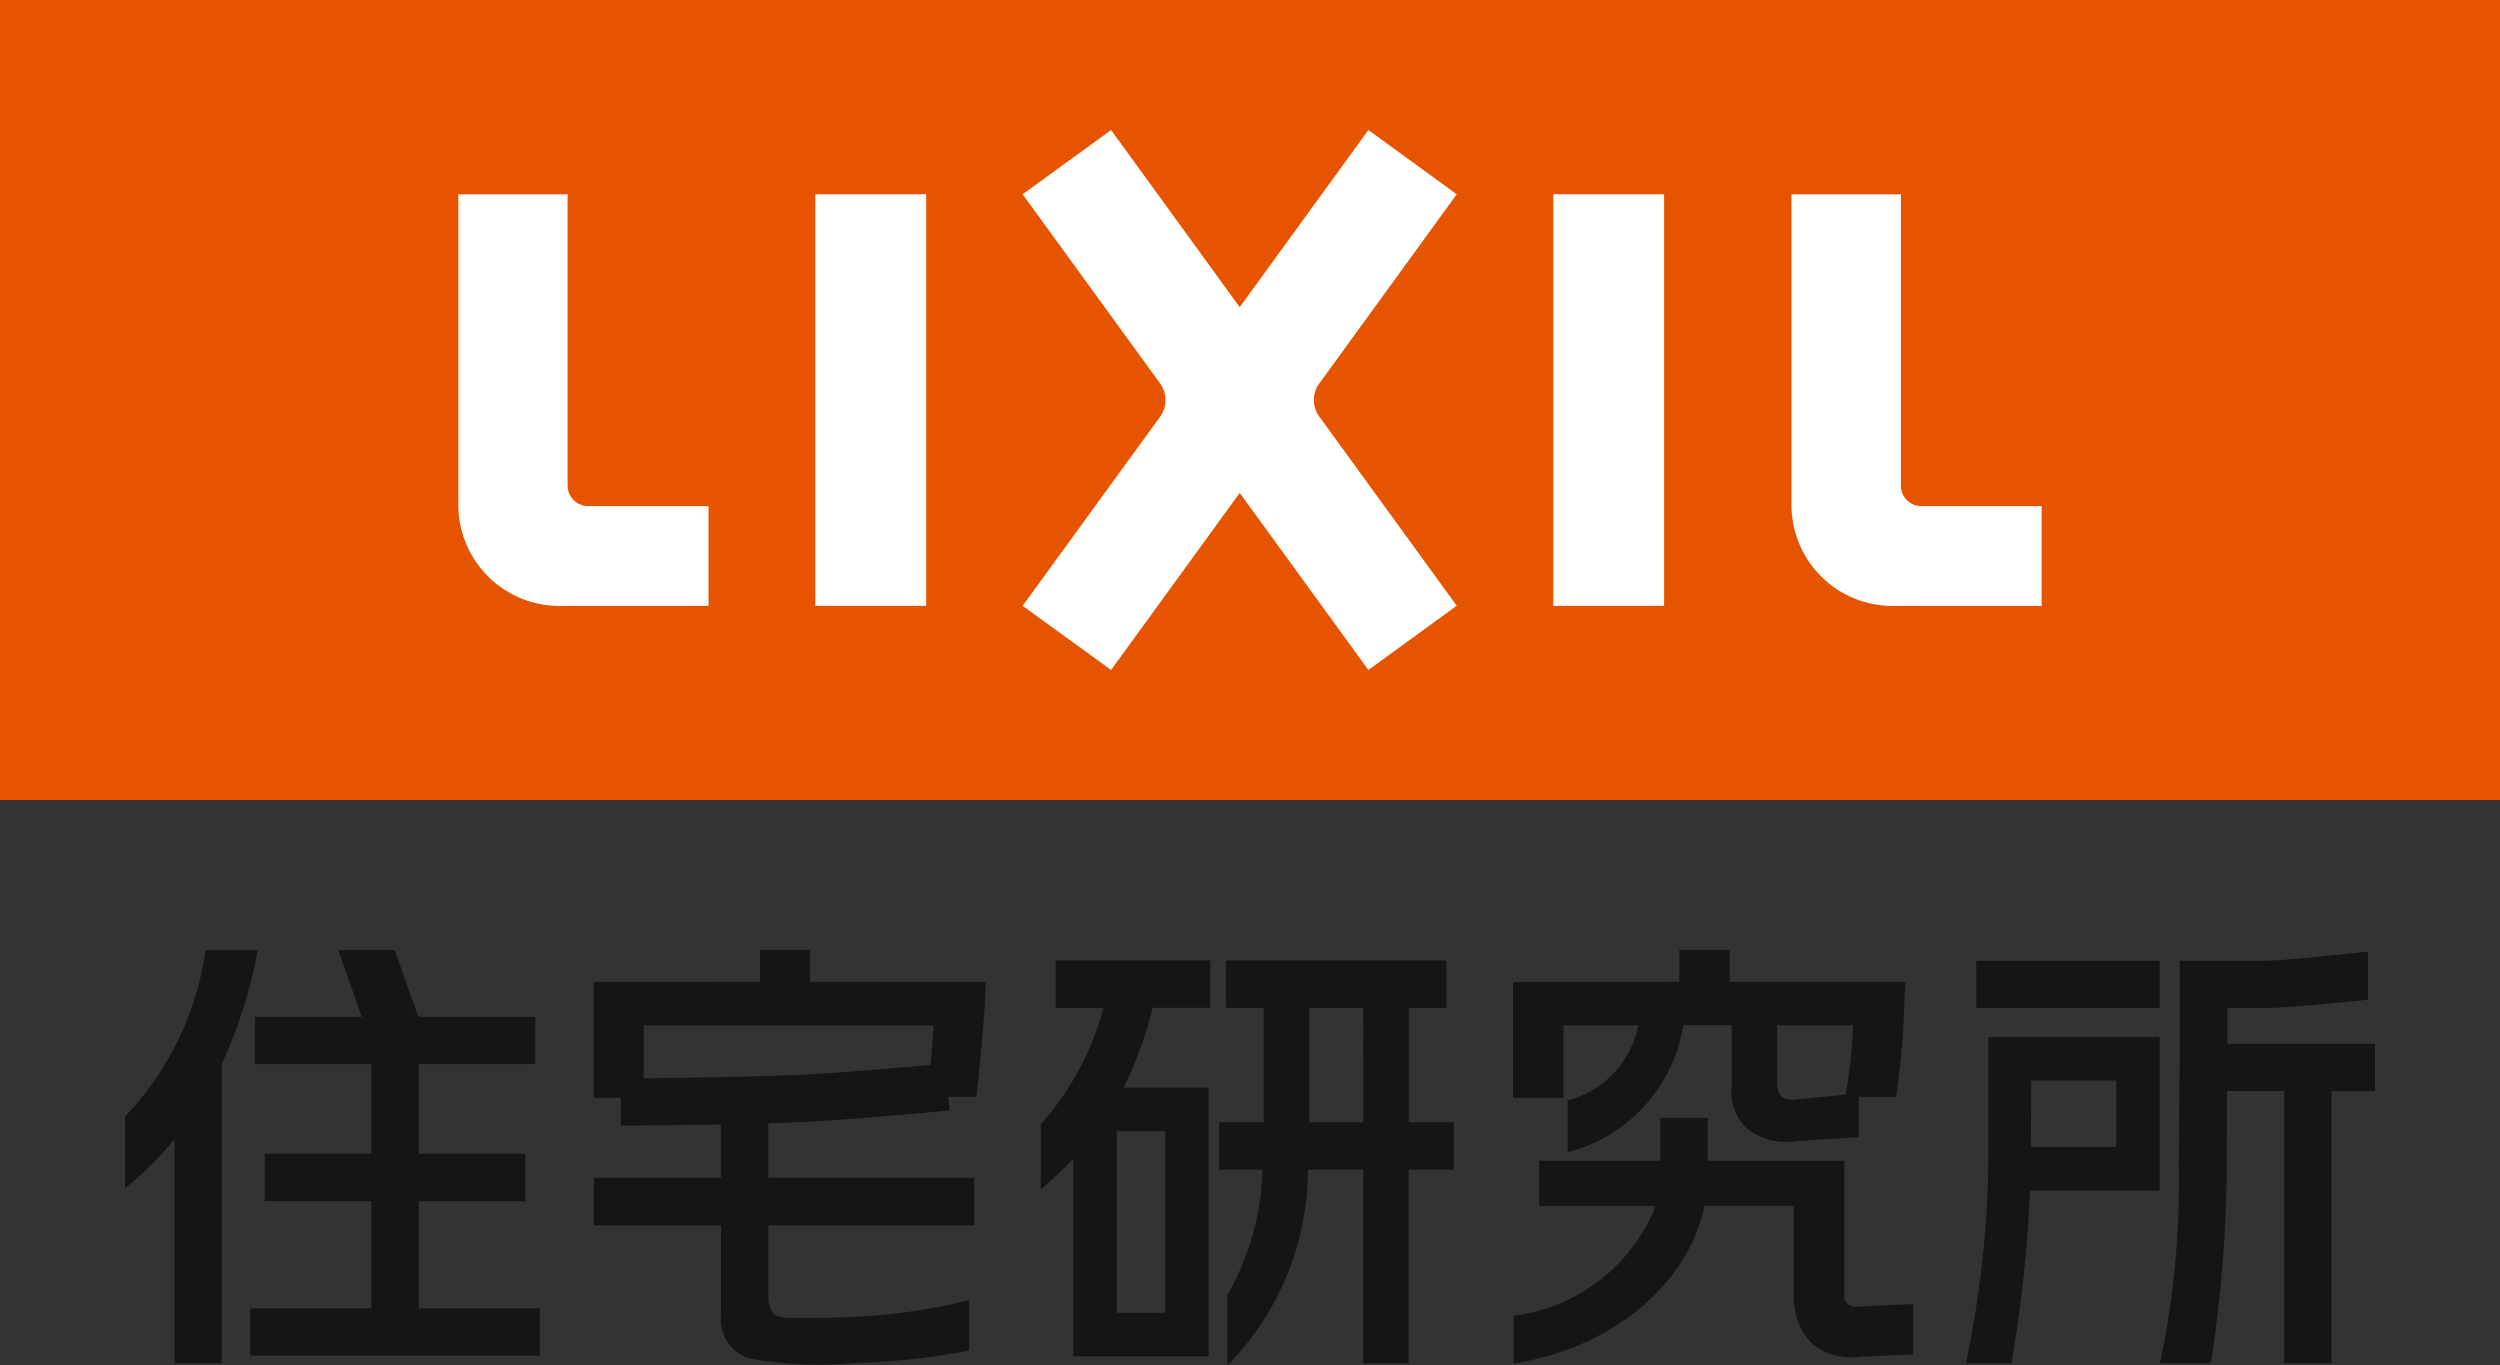
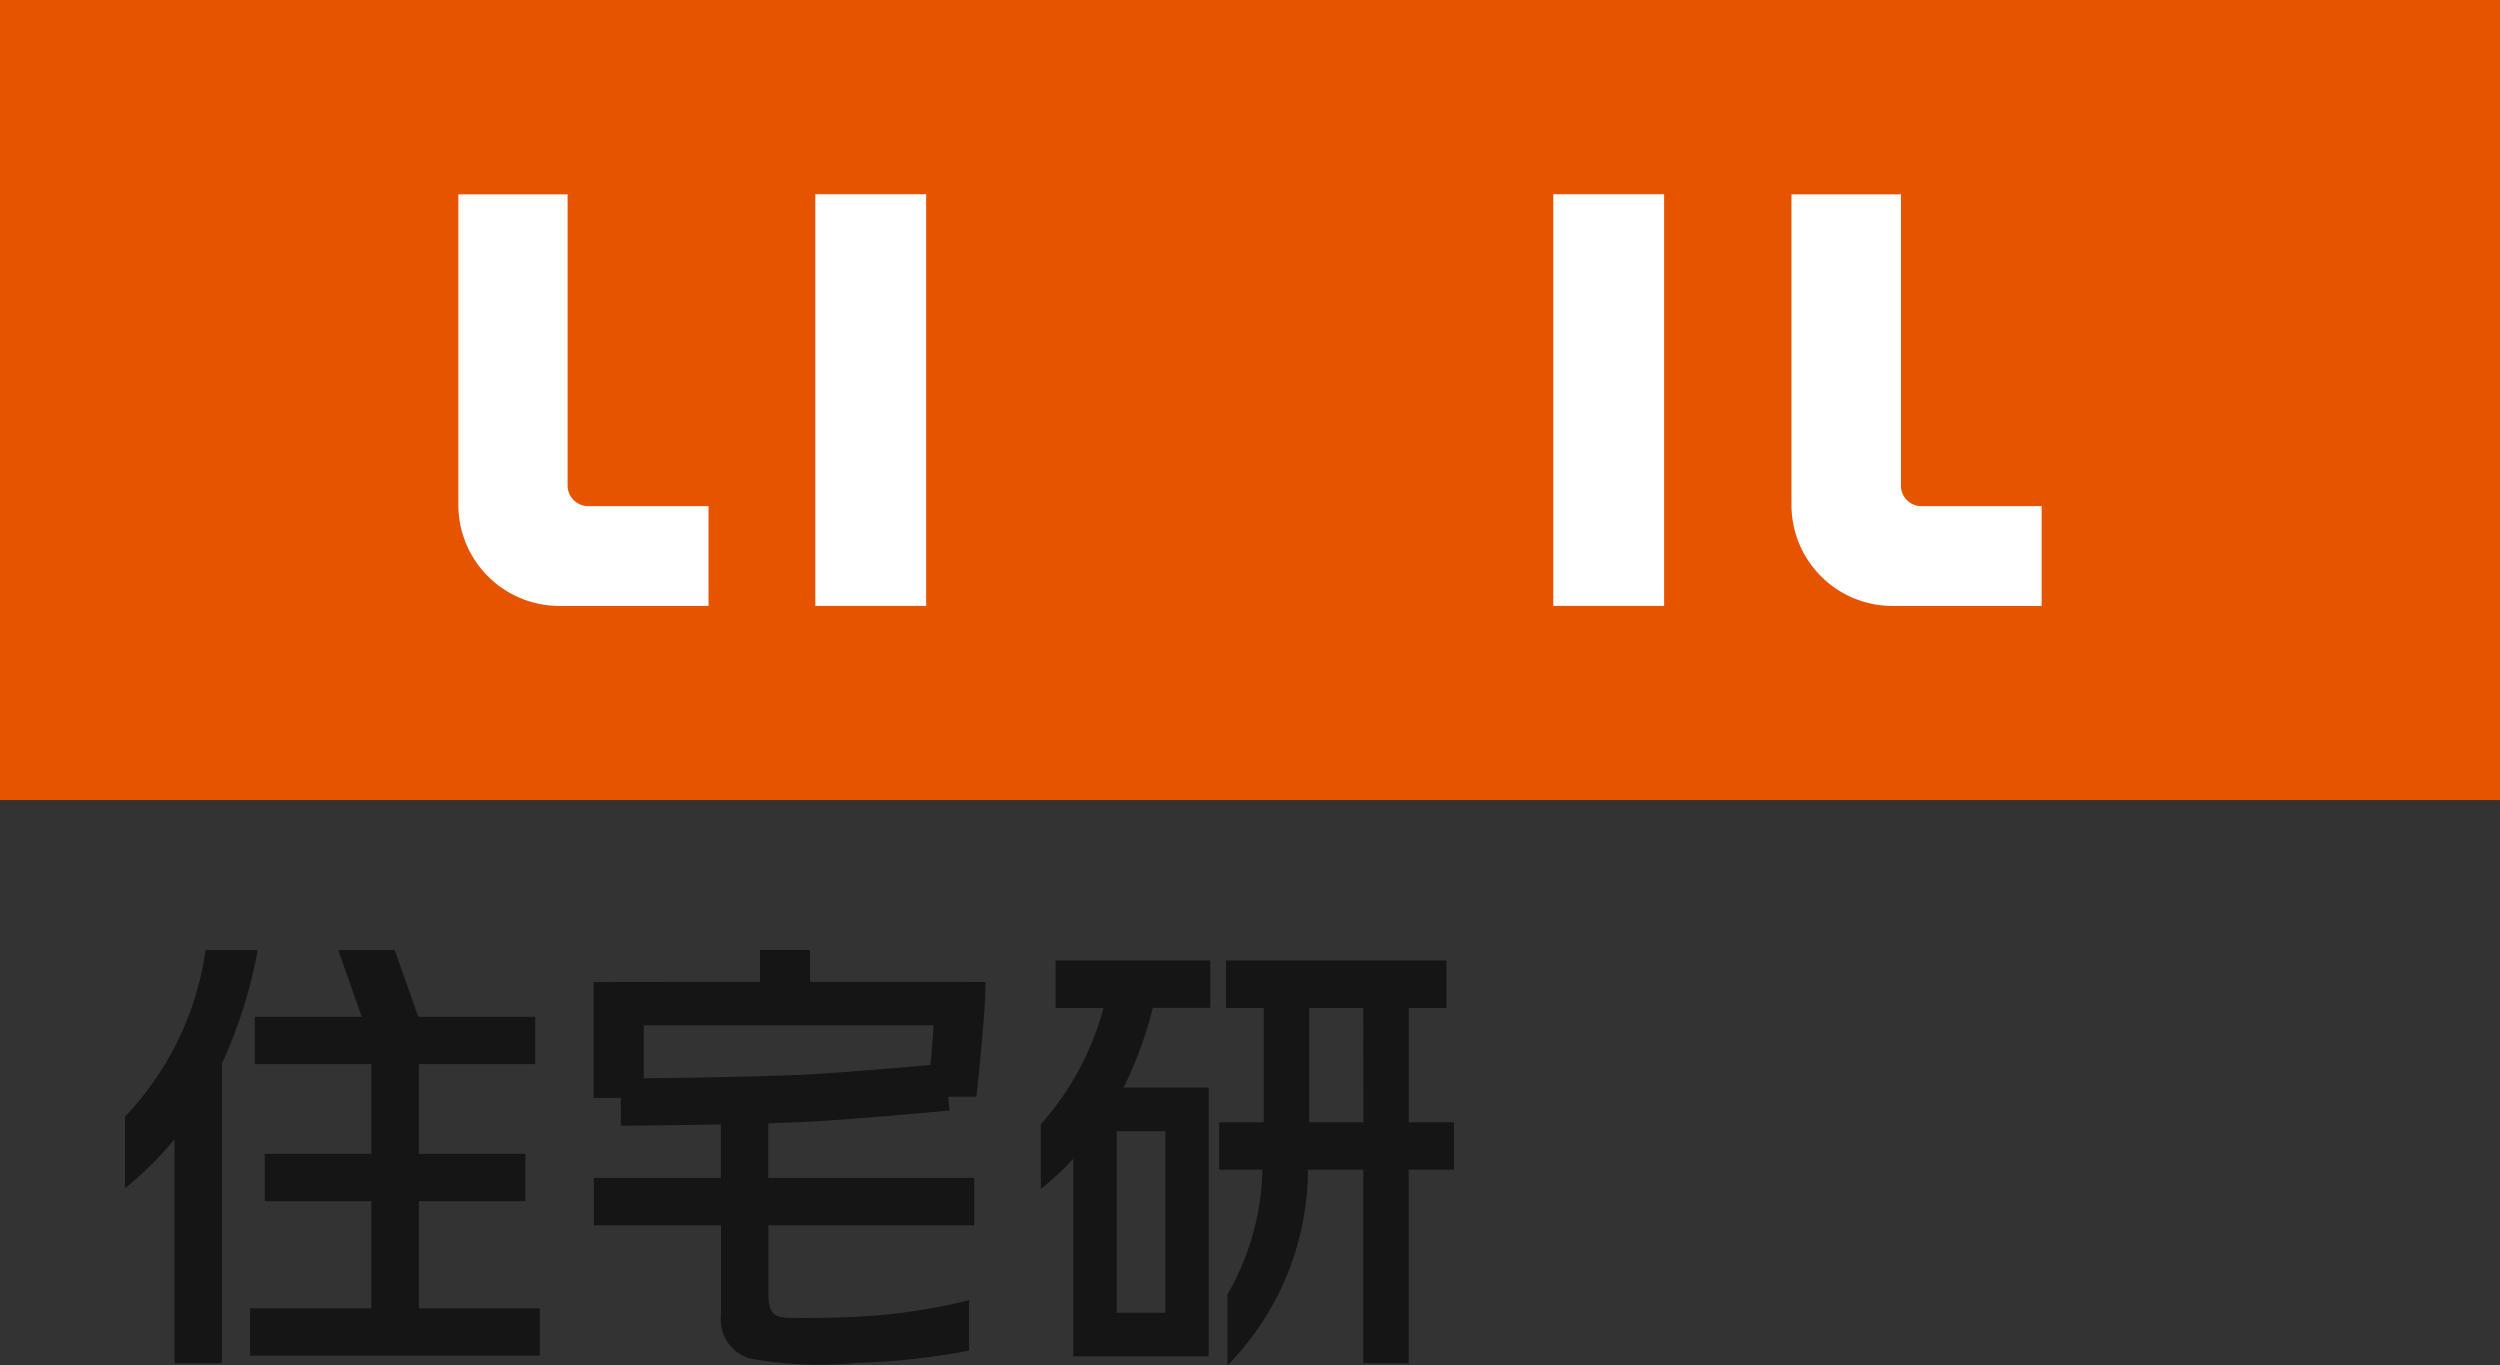
<svg xmlns="http://www.w3.org/2000/svg" width="73" height="39.871">
  <rect width="100%" height="100%" fill="#333333" stroke="none" />
  <defs>
    <clipPath id="a">
      <path data-name="長方形 24706" fill="none" d="M0 0h73v39.871H0z" />
    </clipPath>
  </defs>
  <path data-name="長方形 24703" fill="#e75400" d="M0 0h73v23.362H0z" />
  <g data-name="グループ 52624">
    <g data-name="グループ 52623" clip-path="url(#a)">
-       <path data-name="パス 124881" d="M17.179 14.78a.606.606 0 0 1-.605-.606v-8.5h-3.19v9.067a2.951 2.951 0 0 0 2.952 2.952h4.353V14.78Z" fill="#fff" />
+       <path data-name="パス 124881" d="M17.179 14.78a.606.606 0 0 1-.605-.606v-8.5h-3.19v9.067a2.951 2.951 0 0 0 2.952 2.952h4.353V14.78" fill="#fff" />
      <path data-name="パス 124882" d="M56.107 14.78a.6.6 0 0 1-.6-.606v-8.5h-3.196v9.067a2.95 2.95 0 0 0 2.951 2.952h4.354V14.78Z" fill="#fff" />
      <path data-name="長方形 24704" fill="#fff" d="M23.807 5.672h3.237v12.02h-3.237z" />
      <path data-name="長方形 24705" fill="#fff" d="M45.356 5.672h3.236v12.02h-3.236z" />
-       <path data-name="パス 124883" d="m38.504 11.225 4.033-5.552-2.58-1.876L36.2 8.969l-3.756-5.172-2.583 1.876 4.035 5.552a.834.834 0 0 1 0 .915l-4.035 5.55 2.583 1.873 3.756-5.17 3.757 5.17 2.58-1.876-4.033-5.55a.827.827 0 0 1 0-.915" fill="#fff" />
-       <path data-name="パス 124884" d="M54.255 38.151c-.225.019-.4-.076-.4-.318v-3.94h-3.99V32.64h-1.381v1.253h-3.541v1.325h3.4a5.138 5.138 0 0 1-4.144 3.2v1.4c3.261-.538 5.188-2.641 5.569-4.607h2.608v2.723h.006a1.9 1.9 0 0 0 .528 1.3 1.807 1.807 0 0 0 1.427.381l1.526-.066v-1.47Zm-8.6-8.211h2.185a2.839 2.839 0 0 1-2.064 2.194v1.51a4.554 4.554 0 0 0 3.375-3.71h1.415v1.8a1.441 1.441 0 0 0 .453 1.223 1.841 1.841 0 0 0 1.434.364l1.823-.117v-1.177h.326v.017-.017h.759v.03a22.966 22.966 0 0 0 .249-2.868l.027-.512h-.071v-.006H50.506v-.93h-1.47v.93l-4.855.006v3.381h1.472Zm6.239 0h2.219a16.522 16.522 0 0 1-.217 2.024l-1.523.147c-.275.018-.478-.088-.478-.5Z" fill="#151515" />
-       <path data-name="パス 124885" d="M63.061 30.279h-4.933v.007h-.067v3.259a30.017 30.017 0 0 1-.658 6.265h1.332a40.878 40.878 0 0 0 .544-5.047h3.782v-4.484Zm-1.265 3.212h-2.493c0-.574.006-1.315.009-1.939h2.484Zm1.265-5.438h-5.354v1.381h5.354Zm1.978 2.424v-1.043h1.132c.575 0 2.193-.162 2.977-.242v-1.406c-.852.089-2.446.267-3.015.267h-2.484v2.781l-.028 3.218a25.412 25.412 0 0 1-.55 5.753h1.485a38.611 38.611 0 0 0 .466-5.86l.007-2.087H66.7v7.947h1.381v-7.942h1.268v-1.386Z" fill="#151515" />
      <path data-name="パス 124886" d="M41.135 32.771v-3.34h1.1v-1.385H35.8v1.385h1.1v3.34h-1.3v1.384h1.263a7.646 7.646 0 0 1-1.021 3.648v2.068a8.2 8.2 0 0 0 2.35-5.716h1.616v5.655h1.325v-5.656h1.321v-1.383Zm-1.325 0h-1.581v-3.34h1.579Zm-8.986-3.34h1.4a8.4 8.4 0 0 1-1.833 3.4v1.89a9.42 9.42 0 0 0 .949-.884v5.767h3.946v-.011h.007v-7.837h-2.485a11.213 11.213 0 0 0 .852-2.329h1.68v-1.381h-4.516Zm1.784 3.6h1.422v5.3h-1.422Z" fill="#151515" />
      <path data-name="パス 124887" d="M12.23 38.204v-3.128h3.112v-1.385H12.23v-2.619h3.4V29.69h-3.4v-.016h-.021l-.683-1.932H9.878l.684 1.948H7.443v1.382h3.4v2.619H7.73v1.385h3.113v3.128H7.304v1.381h8.459v-1.381Z" fill="#151515" />
      <path data-name="パス 124888" d="M3.65 34.697a10.246 10.246 0 0 0 1.446-1.432v6.544h1.382v-8.746a14.115 14.115 0 0 0 1.049-3.32H6.002a8.8 8.8 0 0 1-2.352 4.861Z" fill="#151515" />
      <path data-name="パス 124889" d="M23.653 28.67v-.93h-1.462v.93l-4.856.006v3.381h.793v.813c.089 0 1.482-.009 2.922-.037v1.56h-3.71v1.386h3.714v2.605a1.193 1.193 0 0 0 .811 1.278 11.3 11.3 0 0 0 3.146.135 20.75 20.75 0 0 0 3.286-.359v-1.472a17.181 17.181 0 0 1-3.36.487c-1.135.047-1.875.034-1.99.025-.33-.032-.51-.118-.51-.711v-1.988h6.01v-1.386h-6.013v-1.589c.342-.017.664-.028.932-.036 1.675-.086 4.249-.332 4.361-.343l-.038-.4h.822s.2-1.819.252-2.839l.017-.512Zm-.355 2.717c-1.2.055-3.39.087-4.5.1V29.94h8.462c-.022.394-.051.772-.092 1.158-.816.069-2.622.231-3.871.292" fill="#151515" />
    </g>
  </g>
</svg>